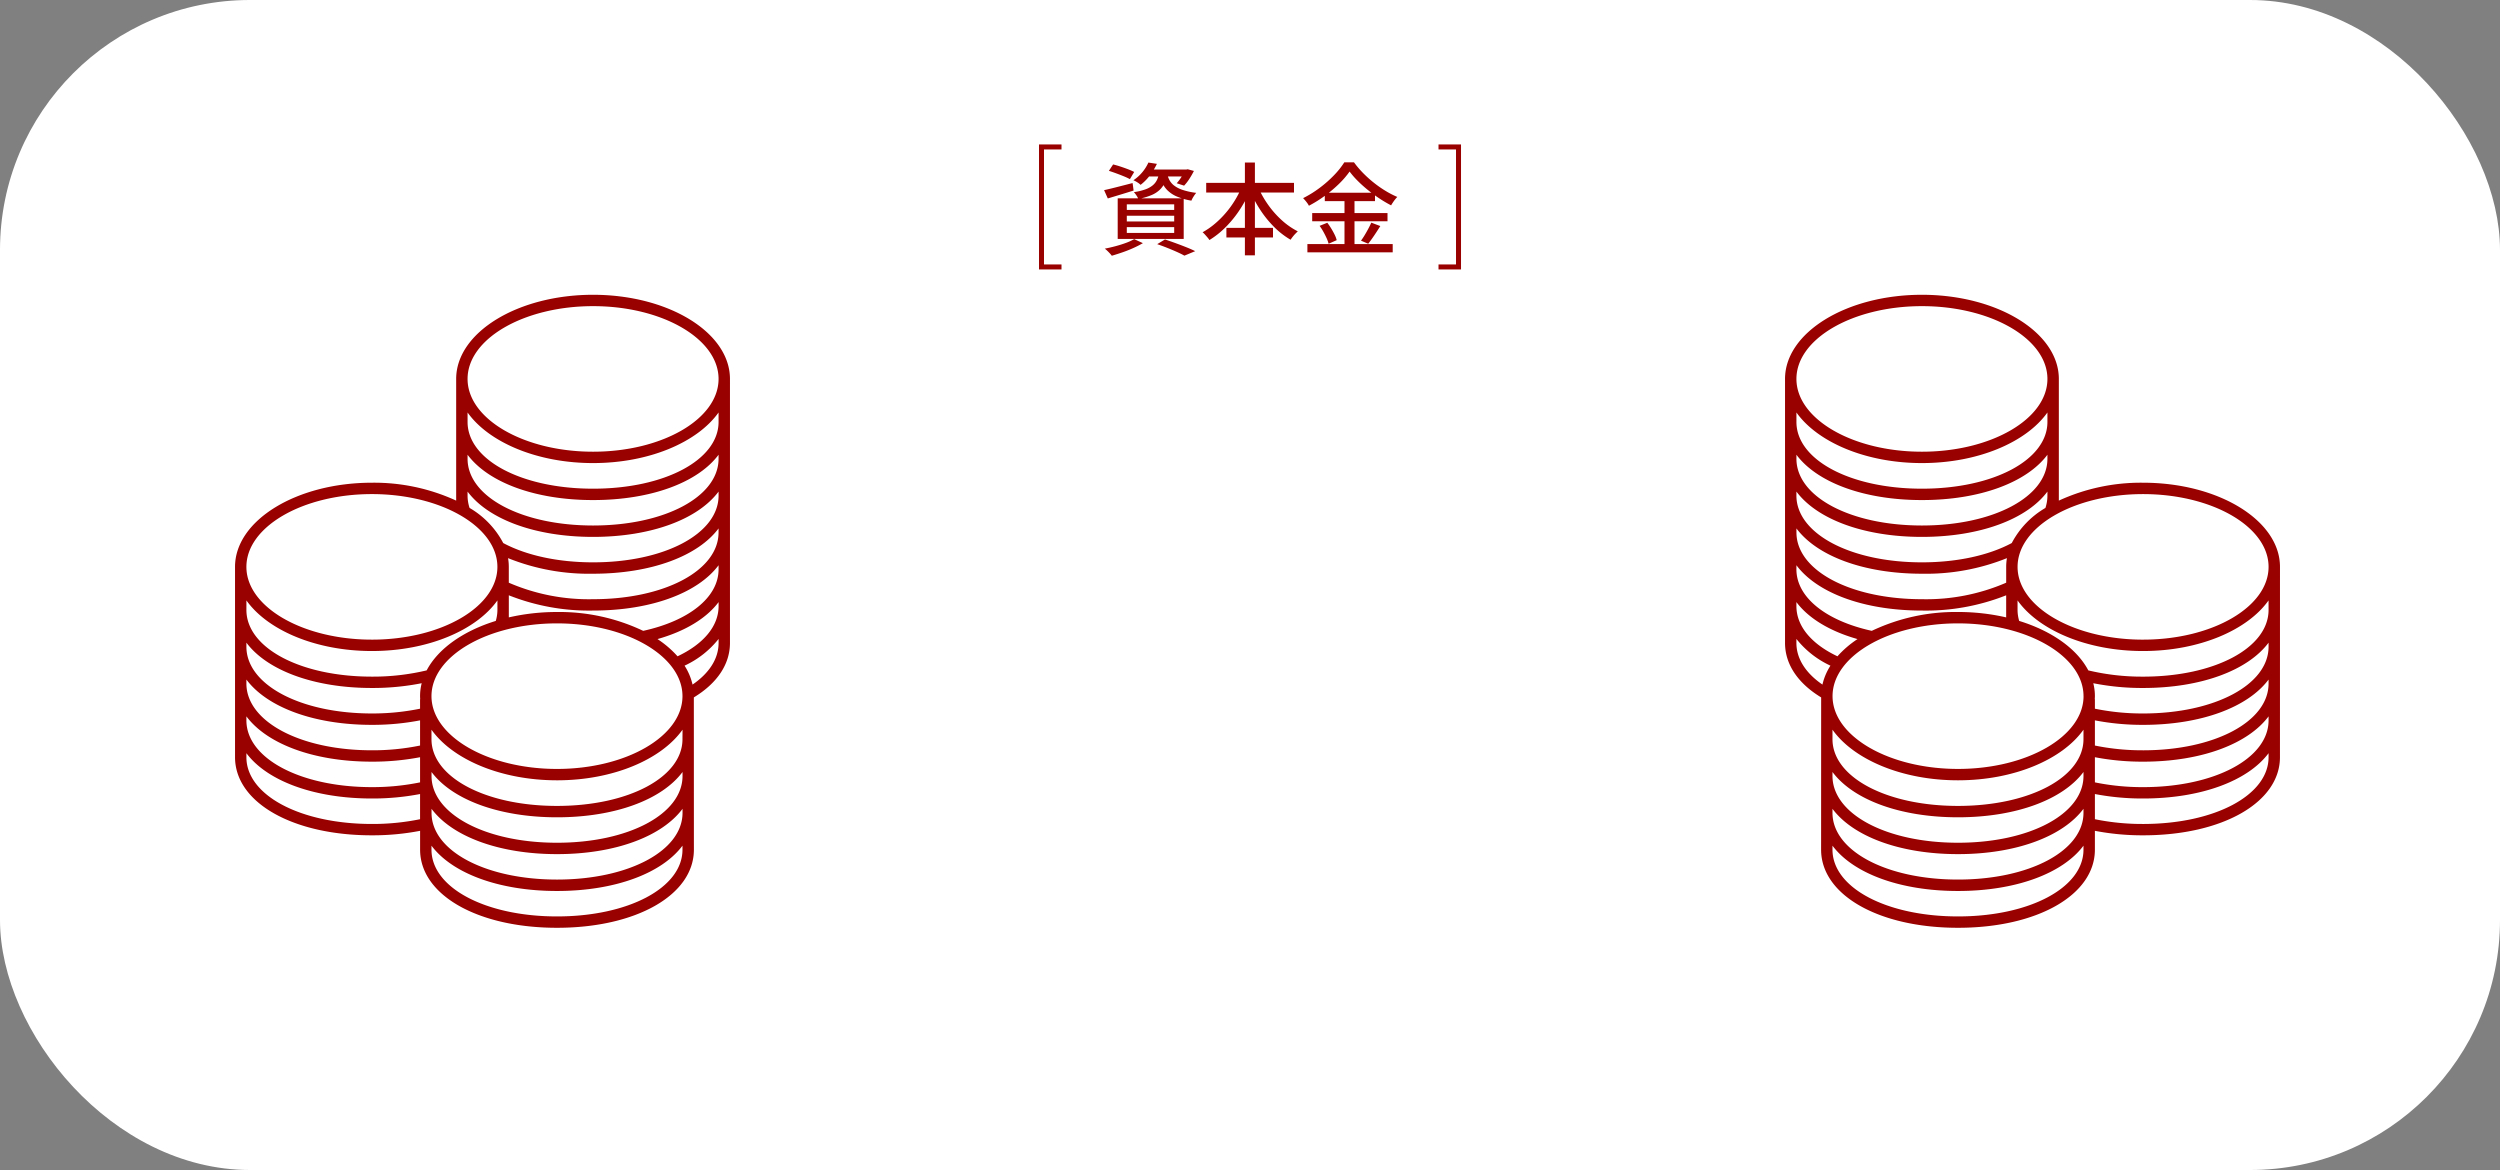
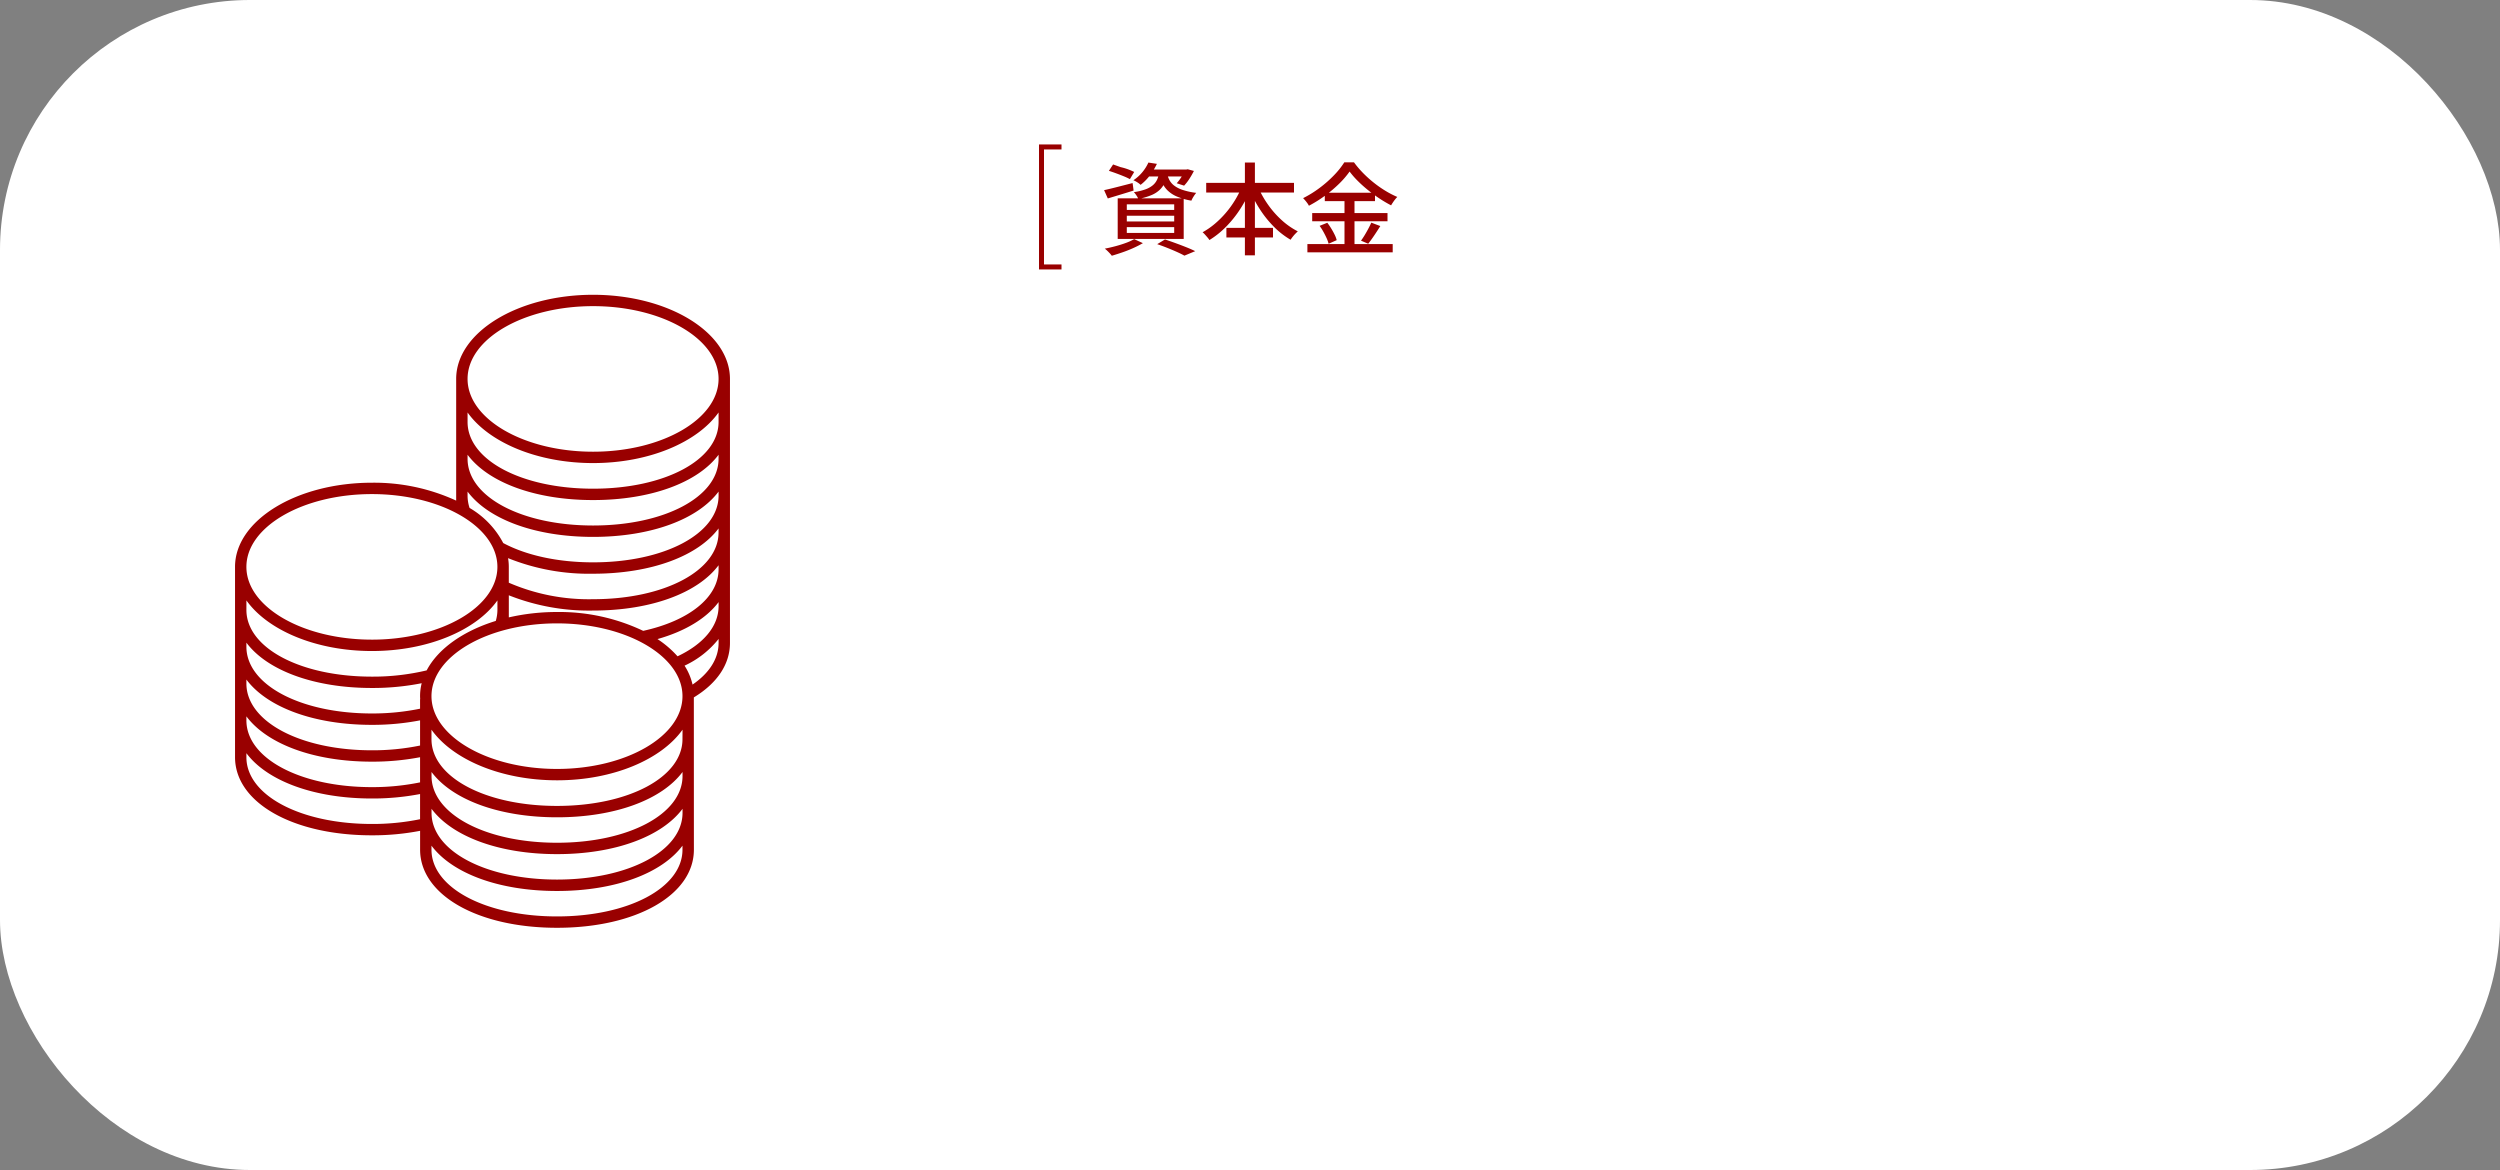
<svg xmlns="http://www.w3.org/2000/svg" width="500" height="234" viewBox="0 0 500 234">
  <rect x="0" y="0" width="500" height="234" fill="#808080" stroke="none" />
  <g id="data_anm02" transform="translate(-188 -964)">
    <rect id="data_anm02-2" data-name="data_anm02" width="500" height="234" rx="50" transform="translate(188 964)" fill="#fff" />
    <g id="グループ_11871" data-name="グループ 11871" transform="translate(0 20.39)">
-       <path id="パス_22413" data-name="パス 22413" d="M1.78-15.22l.84-1.28q.68.16,1.47.42t1.52.54A12.1,12.1,0,0,1,6.84-15l-.86,1.44a10.881,10.881,0,0,0-1.19-.56q-.73-.3-1.52-.59T1.78-15.22ZM.82-11.36q1.1-.24,2.62-.63l3.08-.79.2,1.5q-1.34.42-2.69.83L1.56-9.7Zm8.72-4.12h7.88v1.38H8.46Zm7.4,0h.3l.3-.06,1.24.34a16.381,16.381,0,0,1-.92,1.6,9.011,9.011,0,0,1-1.04,1.34l-1.48-.48a9.05,9.05,0,0,0,.89-1.17,7.891,7.891,0,0,0,.71-1.33Zm-5.1.54h1.7a8.06,8.06,0,0,1-.51,1.92,4.776,4.776,0,0,1-.99,1.5,5.362,5.362,0,0,1-1.7,1.13,12.852,12.852,0,0,1-2.68.79,3.006,3.006,0,0,0-.37-.7,5.6,5.6,0,0,0-.51-.66,11.78,11.78,0,0,0,2.34-.57,4.837,4.837,0,0,0,1.47-.83,3.261,3.261,0,0,0,.84-1.12A5.432,5.432,0,0,0,11.84-14.94Zm1.62.42a4.892,4.892,0,0,0,.44,1.17,3.424,3.424,0,0,0,.91,1.06,5.775,5.775,0,0,0,1.68.87,13.732,13.732,0,0,0,2.75.6,6.4,6.4,0,0,0-.53.74,4.936,4.936,0,0,0-.43.82,12.475,12.475,0,0,1-2.96-.85,5.993,5.993,0,0,1-1.83-1.22,5.18,5.18,0,0,1-1.02-1.46,9.153,9.153,0,0,1-.55-1.57ZM9.68-16.88l1.7.26a13.679,13.679,0,0,1-1.33,2.22,10.2,10.2,0,0,1-1.93,1.98,3.761,3.761,0,0,0-.68-.52,5.33,5.33,0,0,0-.76-.4,8.276,8.276,0,0,0,1.87-1.71A8.324,8.324,0,0,0,9.68-16.88ZM5.36-6.24V-5.1h9.48V-6.24Zm0,2.28V-2.8h9.48V-3.96Zm0-4.56V-7.4h9.48V-8.52ZM3.54-9.72h13.2V-1.6H3.54Zm7.9,9.16L13-1.5q1.08.36,2.2.77t2.12.81q1,.4,1.72.76l-2.16.9q-.6-.34-1.47-.73T13.52.21Q12.5-.2,11.44-.56Zm-4.6-1,1.74.8A20.374,20.374,0,0,1,6.7.2q-1.06.48-2.19.87t-2.15.69a4.625,4.625,0,0,0-.39-.47q-.25-.27-.52-.53A4.775,4.775,0,0,0,.96.34Q2,.14,3.09-.15T5.16-.8A11.167,11.167,0,0,0,6.84-1.56Zm14.4-11.26H38.8v1.94H21.24Zm4.04,9H34.6V-1.9H25.28Zm3.7-13.06h2V1.68h-2Zm-.58,4.74,1.72.56A23.284,23.284,0,0,1,27.99-7.5,22.183,22.183,0,0,1,25.17-4a17.416,17.416,0,0,1-3.29,2.62,3.656,3.656,0,0,0-.39-.53q-.25-.29-.5-.57a4.269,4.269,0,0,0-.47-.46A14.962,14.962,0,0,0,22.93-4.6a19.019,19.019,0,0,0,2.21-2.19,19.268,19.268,0,0,0,1.87-2.58A18.877,18.877,0,0,0,28.4-12.14Zm3.18.06a19.513,19.513,0,0,0,1.99,3.57,18.7,18.7,0,0,0,2.75,3.13,14.659,14.659,0,0,0,3.24,2.26q-.22.2-.5.49a7.72,7.72,0,0,0-.53.61,6.463,6.463,0,0,0-.41.58,16.1,16.1,0,0,1-3.31-2.57,21.4,21.4,0,0,1-2.8-3.47,24.85,24.85,0,0,1-2.13-4.04Zm18.34-3a17.367,17.367,0,0,1-2.09,2.43,25.811,25.811,0,0,1-2.82,2.39,25.113,25.113,0,0,1-3.23,2.02,3.08,3.08,0,0,0-.3-.5q-.2-.28-.43-.55t-.43-.47a21.716,21.716,0,0,0,3.32-2.06,23.314,23.314,0,0,0,2.88-2.54,16.119,16.119,0,0,0,2.04-2.56H50.8a19.044,19.044,0,0,0,1.81,2.13,23.493,23.493,0,0,0,2.14,1.93,22.554,22.554,0,0,0,2.33,1.63A18.4,18.4,0,0,0,59.46-10a6.427,6.427,0,0,0-.67.8,10.209,10.209,0,0,0-.57.88A25.476,25.476,0,0,1,55.88-9.7q-1.18-.78-2.29-1.68a26.481,26.481,0,0,1-2.05-1.84A16.629,16.629,0,0,1,49.92-15.08Zm-4.96,4.24H55v1.68H44.96ZM42.44-6.78H57.5v1.64H42.44Zm-.96,6.2H58.54V1.08H41.48Zm7.42-9.6h2V.26h-2ZM43.92-4.22l1.54-.62a13.074,13.074,0,0,1,.78,1.14q.38.62.68,1.23a5.431,5.431,0,0,1,.42,1.11l-1.62.72a6.393,6.393,0,0,0-.4-1.12q-.28-.62-.64-1.27A10.733,10.733,0,0,0,43.92-4.22Zm10.34-.64,1.8.68q-.58.94-1.23,1.9T53.64-.64L52.2-1.26q.36-.48.74-1.11t.73-1.29Q54.02-4.32,54.26-4.86Z" transform="translate(408 993)" fill="#900" />
+       <path id="パス_22413" data-name="パス 22413" d="M1.78-15.22l.84-1.28t1.52.54A12.1,12.1,0,0,1,6.84-15l-.86,1.44a10.881,10.881,0,0,0-1.19-.56q-.73-.3-1.52-.59T1.78-15.22ZM.82-11.36q1.1-.24,2.62-.63l3.08-.79.2,1.5q-1.34.42-2.69.83L1.56-9.7Zm8.72-4.12h7.88v1.38H8.46Zm7.4,0h.3l.3-.06,1.24.34a16.381,16.381,0,0,1-.92,1.6,9.011,9.011,0,0,1-1.04,1.34l-1.48-.48a9.05,9.05,0,0,0,.89-1.17,7.891,7.891,0,0,0,.71-1.33Zm-5.1.54h1.7a8.06,8.06,0,0,1-.51,1.92,4.776,4.776,0,0,1-.99,1.5,5.362,5.362,0,0,1-1.7,1.13,12.852,12.852,0,0,1-2.68.79,3.006,3.006,0,0,0-.37-.7,5.6,5.6,0,0,0-.51-.66,11.78,11.78,0,0,0,2.34-.57,4.837,4.837,0,0,0,1.47-.83,3.261,3.261,0,0,0,.84-1.12A5.432,5.432,0,0,0,11.84-14.94Zm1.62.42a4.892,4.892,0,0,0,.44,1.17,3.424,3.424,0,0,0,.91,1.06,5.775,5.775,0,0,0,1.68.87,13.732,13.732,0,0,0,2.75.6,6.4,6.4,0,0,0-.53.74,4.936,4.936,0,0,0-.43.82,12.475,12.475,0,0,1-2.96-.85,5.993,5.993,0,0,1-1.83-1.22,5.18,5.18,0,0,1-1.02-1.46,9.153,9.153,0,0,1-.55-1.57ZM9.68-16.88l1.7.26a13.679,13.679,0,0,1-1.33,2.22,10.2,10.2,0,0,1-1.93,1.98,3.761,3.761,0,0,0-.68-.52,5.33,5.33,0,0,0-.76-.4,8.276,8.276,0,0,0,1.87-1.71A8.324,8.324,0,0,0,9.68-16.88ZM5.36-6.24V-5.1h9.48V-6.24Zm0,2.28V-2.8h9.48V-3.96Zm0-4.56V-7.4h9.48V-8.52ZM3.54-9.72h13.2V-1.6H3.54Zm7.9,9.16L13-1.5q1.08.36,2.2.77t2.12.81q1,.4,1.72.76l-2.16.9q-.6-.34-1.47-.73T13.52.21Q12.5-.2,11.44-.56Zm-4.6-1,1.74.8A20.374,20.374,0,0,1,6.7.2q-1.06.48-2.19.87t-2.15.69a4.625,4.625,0,0,0-.39-.47q-.25-.27-.52-.53A4.775,4.775,0,0,0,.96.34Q2,.14,3.09-.15T5.16-.8A11.167,11.167,0,0,0,6.84-1.56Zm14.4-11.26H38.8v1.94H21.24Zm4.04,9H34.6V-1.9H25.28Zm3.7-13.06h2V1.68h-2Zm-.58,4.74,1.72.56A23.284,23.284,0,0,1,27.99-7.5,22.183,22.183,0,0,1,25.17-4a17.416,17.416,0,0,1-3.29,2.62,3.656,3.656,0,0,0-.39-.53q-.25-.29-.5-.57a4.269,4.269,0,0,0-.47-.46A14.962,14.962,0,0,0,22.93-4.6a19.019,19.019,0,0,0,2.21-2.19,19.268,19.268,0,0,0,1.87-2.58A18.877,18.877,0,0,0,28.4-12.14Zm3.18.06a19.513,19.513,0,0,0,1.99,3.57,18.7,18.7,0,0,0,2.75,3.13,14.659,14.659,0,0,0,3.24,2.26q-.22.2-.5.49a7.72,7.72,0,0,0-.53.61,6.463,6.463,0,0,0-.41.58,16.1,16.1,0,0,1-3.31-2.57,21.4,21.4,0,0,1-2.8-3.47,24.85,24.85,0,0,1-2.13-4.04Zm18.34-3a17.367,17.367,0,0,1-2.09,2.43,25.811,25.811,0,0,1-2.82,2.39,25.113,25.113,0,0,1-3.23,2.02,3.08,3.08,0,0,0-.3-.5q-.2-.28-.43-.55t-.43-.47a21.716,21.716,0,0,0,3.32-2.06,23.314,23.314,0,0,0,2.88-2.54,16.119,16.119,0,0,0,2.04-2.56H50.8a19.044,19.044,0,0,0,1.81,2.13,23.493,23.493,0,0,0,2.14,1.93,22.554,22.554,0,0,0,2.33,1.63A18.4,18.4,0,0,0,59.46-10a6.427,6.427,0,0,0-.67.8,10.209,10.209,0,0,0-.57.88A25.476,25.476,0,0,1,55.88-9.7q-1.18-.78-2.29-1.68a26.481,26.481,0,0,1-2.05-1.84A16.629,16.629,0,0,1,49.92-15.08Zm-4.96,4.24H55v1.68H44.96ZM42.44-6.78H57.5v1.64H42.44Zm-.96,6.2H58.54V1.08H41.48Zm7.42-9.6h2V.26h-2ZM43.92-4.22l1.54-.62a13.074,13.074,0,0,1,.78,1.14q.38.62.68,1.23a5.431,5.431,0,0,1,.42,1.11l-1.62.72a6.393,6.393,0,0,0-.4-1.12q-.28-.62-.64-1.27A10.733,10.733,0,0,0,43.92-4.22Zm10.34-.64,1.8.68q-.58.94-1.23,1.9T53.64-.64L52.2-1.26q.36-.48.74-1.11t.73-1.29Q54.02-4.32,54.26-4.86Z" transform="translate(408 993)" fill="#900" />
      <g id="グループ_11804" data-name="グループ 11804">
        <path id="パス_21887" data-name="パス 21887" d="M7578.3,1694.72h-4v24h4" transform="translate(-7178 -721.72)" fill="none" stroke="#900" stroke-width="1" />
-         <path id="パス_21888" data-name="パス 21888" d="M7574.3,1694.72h4v24h-4" transform="translate(-7098.597 -721.72)" fill="none" stroke="#900" stroke-width="1" />
      </g>
    </g>
-     <path id="パス_21926" data-name="パス 21926" d="M134.6,615.887c0-9.28-12.282-16.83-27.379-16.83a39.261,39.261,0,0,0-16.849,3.579V578.3c0-9.28-12.282-16.83-27.379-16.83S35.61,569.019,35.61,578.3v52.8c0,4.361,2.681,8.142,7.224,10.894,0,.137-.01,30.451-.01,30.451,0,9.055,11.515,15.627,27.379,15.627s27.379-6.571,27.379-15.627v-3.767a50.074,50.074,0,0,0,9.634.9c15.865,0,27.379-6.572,27.379-15.627ZM62.989,563.743c13.843,0,25.1,6.53,25.1,14.556s-11.261,14.556-25.1,14.556-25.1-6.53-25.1-14.556S49.147,563.743,62.989,563.743Zm-25.1,21.263c4.224,5.951,13.885,10.123,25.1,10.123s20.881-4.172,25.1-10.123V586.9c0,7.612-10.792,13.352-25.1,13.352s-25.1-5.74-25.1-13.352Zm0,8.456c4.1,5.5,13.421,9.064,25.1,9.064s21-3.568,25.1-9.064v.8c0,7.613-10.792,13.352-25.1,13.352s-25.1-5.739-25.1-13.352Zm0,7.367c4.1,5.5,13.421,9.063,25.1,9.063s21-3.567,25.1-9.063v.8a7.9,7.9,0,0,1-.4,2.471,17.62,17.62,0,0,0-6.733,7.023c-4.49,2.407-10.782,3.859-17.971,3.859-14.311,0-25.1-5.74-25.1-13.353Zm0,7.366c4.1,5.5,13.421,9.064,25.1,9.064a43.354,43.354,0,0,0,17-3.115,10.449,10.449,0,0,0-.147,1.742v3.169a40.258,40.258,0,0,1-16.849,3.3c-14.311,0-25.1-5.74-25.1-13.352Zm0,7.366c4.1,5.5,13.421,9.064,25.1,9.064a43.5,43.5,0,0,0,16.849-3.052v4.42a42.776,42.776,0,0,0-9.634-1.079,39.022,39.022,0,0,0-17.242,3.768c-9.035-1.979-15.077-6.622-15.077-12.317Zm57.424,26.182c0,8.026-11.263,14.556-25.1,14.556s-25.1-6.53-25.1-14.556S56.36,627.19,70.2,627.19,95.308,633.719,95.308,641.745ZM37.884,622.93c2.435,3.261,6.711,5.839,12.224,7.4a20.225,20.225,0,0,0-4.012,3.445c-5.1-2.409-8.211-5.954-8.211-10.041Zm0,8.17v-.8a18.709,18.709,0,0,0,6.81,5.346,11.924,11.924,0,0,0-1.6,3.785C39.806,637.175,37.884,634.306,37.884,631.1ZM45.1,648.452c4.224,5.951,13.885,10.123,25.1,10.123s20.881-4.172,25.1-10.123v1.893c0,7.612-10.793,13.352-25.1,13.352s-25.1-5.74-25.1-13.352Zm0,8.457c4.1,5.5,13.421,9.063,25.1,9.063s21-3.567,25.1-9.063v.8c0,7.613-10.793,13.353-25.1,13.353s-25.1-5.74-25.1-13.353Zm0,7.366c4.1,5.5,13.421,9.064,25.1,9.064s21-3.568,25.1-9.064v.8c0,7.612-10.793,13.352-25.1,13.352s-25.1-5.74-25.1-13.352ZM70.2,685.8c-14.313,0-25.1-5.742-25.1-13.353v-.8c4.1,5.5,13.421,9.064,25.1,9.064s21-3.567,25.1-9.064v.8C95.308,680.057,84.515,685.8,70.2,685.8Zm62.118-31.844c0,7.612-10.792,13.352-25.1,13.352a47.25,47.25,0,0,1-9.634-.951V661.32a50.276,50.276,0,0,0,9.634.894c11.684,0,21-3.567,25.1-9.063Zm0-7.368c0,7.612-10.792,13.353-25.1,13.353a47.243,47.243,0,0,1-9.634-.953v-5.03a50.481,50.481,0,0,0,9.634.89c11.684,0,21-3.567,25.1-9.063Zm0-7.366c0,7.612-10.792,13.352-25.1,13.352a47.25,47.25,0,0,1-9.634-.951v-5.036a50.281,50.281,0,0,0,9.634.9c11.684,0,21-3.568,25.1-9.063Zm0-7.366c0,7.612-10.792,13.352-25.1,13.352a47.237,47.237,0,0,1-9.634-.954v-1.9h-.026c.012-.2.026-.407.026-.613a10.513,10.513,0,0,0-.324-2.583,50.145,50.145,0,0,0,9.958.953c11.684,0,21-3.568,25.1-9.064Zm0-7.367c0,7.613-10.792,13.353-25.1,13.353a46.228,46.228,0,0,1-10.954-1.251c-2.269-4.321-7.306-7.881-13.823-9.892a7.918,7.918,0,0,1-.328-2.21v-1.894c4.222,5.952,13.883,10.124,25.1,10.124s20.881-4.171,25.1-10.123Zm-25.1,5.955c-13.843,0-25.1-6.529-25.1-14.555s11.261-14.556,25.1-14.556,25.1,6.53,25.1,14.556S121.06,630.442,107.217,630.442Z" transform="translate(509.396 461.486)" fill="#900" />
    <path id="パス_21927" data-name="パス 21927" d="M35.61,615.887c0-9.28,12.282-16.83,27.379-16.83a39.261,39.261,0,0,1,16.849,3.579V578.3c0-9.28,12.282-16.83,27.379-16.83s27.379,7.55,27.379,16.83v52.8c0,4.361-2.681,8.142-7.224,10.894,0,.137.01,30.451.01,30.451,0,9.055-11.515,15.627-27.379,15.627S72.624,681.5,72.624,672.445v-3.767a50.075,50.075,0,0,1-9.634.9c-15.865,0-27.379-6.572-27.379-15.627Zm71.607-52.144c-13.843,0-25.1,6.53-25.1,14.556s11.261,14.556,25.1,14.556,25.1-6.53,25.1-14.556S121.059,563.743,107.217,563.743Zm25.1,21.263c-4.224,5.951-13.885,10.123-25.1,10.123s-20.881-4.172-25.1-10.123V586.9c0,7.612,10.792,13.352,25.1,13.352s25.1-5.74,25.1-13.352Zm0,8.456c-4.1,5.5-13.421,9.064-25.1,9.064s-21-3.568-25.1-9.064v.8c0,7.613,10.792,13.352,25.1,13.352s25.1-5.739,25.1-13.352Zm0,7.367c-4.1,5.5-13.421,9.063-25.1,9.063s-21-3.567-25.1-9.063v.8a7.9,7.9,0,0,0,.4,2.471,17.62,17.62,0,0,1,6.733,7.023c4.49,2.407,10.782,3.859,17.971,3.859,14.311,0,25.1-5.74,25.1-13.353Zm0,7.366c-4.1,5.5-13.421,9.064-25.1,9.064a43.354,43.354,0,0,1-17-3.115,10.449,10.449,0,0,1,.147,1.742v3.169a40.258,40.258,0,0,0,16.849,3.3c14.311,0,25.1-5.74,25.1-13.352Zm0,7.366c-4.1,5.5-13.421,9.064-25.1,9.064a43.5,43.5,0,0,1-16.849-3.052v4.42A42.776,42.776,0,0,1,100,624.916a39.022,39.022,0,0,1,17.242,3.768c9.035-1.979,15.077-6.622,15.077-12.317ZM74.9,641.745c0,8.026,11.263,14.556,25.1,14.556s25.1-6.53,25.1-14.556S113.846,627.19,100,627.19,74.9,633.719,74.9,641.745Zm57.424-18.815c-2.435,3.261-6.711,5.839-12.224,7.4a20.225,20.225,0,0,1,4.012,3.445c5.1-2.409,8.211-5.954,8.211-10.041Zm0,8.17v-.8a18.709,18.709,0,0,1-6.81,5.346,11.924,11.924,0,0,1,1.6,3.785C130.4,637.175,132.322,634.306,132.322,631.1Zm-7.214,17.352c-4.224,5.951-13.885,10.123-25.1,10.123S79.122,654.4,74.9,648.452v1.893c0,7.612,10.793,13.352,25.1,13.352s25.1-5.74,25.1-13.352Zm0,8.457c-4.1,5.5-13.421,9.063-25.1,9.063s-21-3.567-25.1-9.063v.8c0,7.613,10.793,13.353,25.1,13.353s25.1-5.74,25.1-13.353Zm0,7.366c-4.1,5.5-13.421,9.064-25.1,9.064s-21-3.568-25.1-9.064v.8c0,7.612,10.793,13.352,25.1,13.352s25.1-5.74,25.1-13.352ZM100,685.8c14.313,0,25.1-5.742,25.1-13.353v-.8c-4.1,5.5-13.421,9.064-25.1,9.064s-21-3.567-25.1-9.064v.8C74.9,680.057,85.691,685.8,100,685.8ZM37.884,653.955c0,7.612,10.792,13.352,25.1,13.352a47.25,47.25,0,0,0,9.634-.951V661.32a50.276,50.276,0,0,1-9.634.894c-11.684,0-21-3.567-25.1-9.063Zm0-7.368c0,7.612,10.792,13.353,25.1,13.353a47.243,47.243,0,0,0,9.634-.953v-5.03a50.481,50.481,0,0,1-9.634.89c-11.684,0-21-3.567-25.1-9.063Zm0-7.366c0,7.612,10.792,13.352,25.1,13.352a47.25,47.25,0,0,0,9.634-.951v-5.036a50.281,50.281,0,0,1-9.634.9c-11.684,0-21-3.568-25.1-9.063Zm0-7.366c0,7.612,10.792,13.352,25.1,13.352a47.237,47.237,0,0,0,9.634-.954v-1.9h.026c-.012-.2-.026-.407-.026-.613a10.513,10.513,0,0,1,.324-2.583,50.145,50.145,0,0,1-9.958.953c-11.684,0-21-3.568-25.1-9.064Zm0-7.367c0,7.613,10.792,13.353,25.1,13.353a46.228,46.228,0,0,0,10.954-1.251c2.269-4.321,7.306-7.881,13.823-9.892a7.918,7.918,0,0,0,.328-2.21v-1.894c-4.222,5.952-13.883,10.124-25.1,10.124s-20.881-4.171-25.1-10.123Zm25.1,5.955c13.843,0,25.1-6.529,25.1-14.555s-11.261-14.556-25.1-14.556-25.1,6.53-25.1,14.556S49.146,630.442,62.989,630.442Z" transform="translate(199.396 461.486)" fill="#900" />
  </g>
</svg>